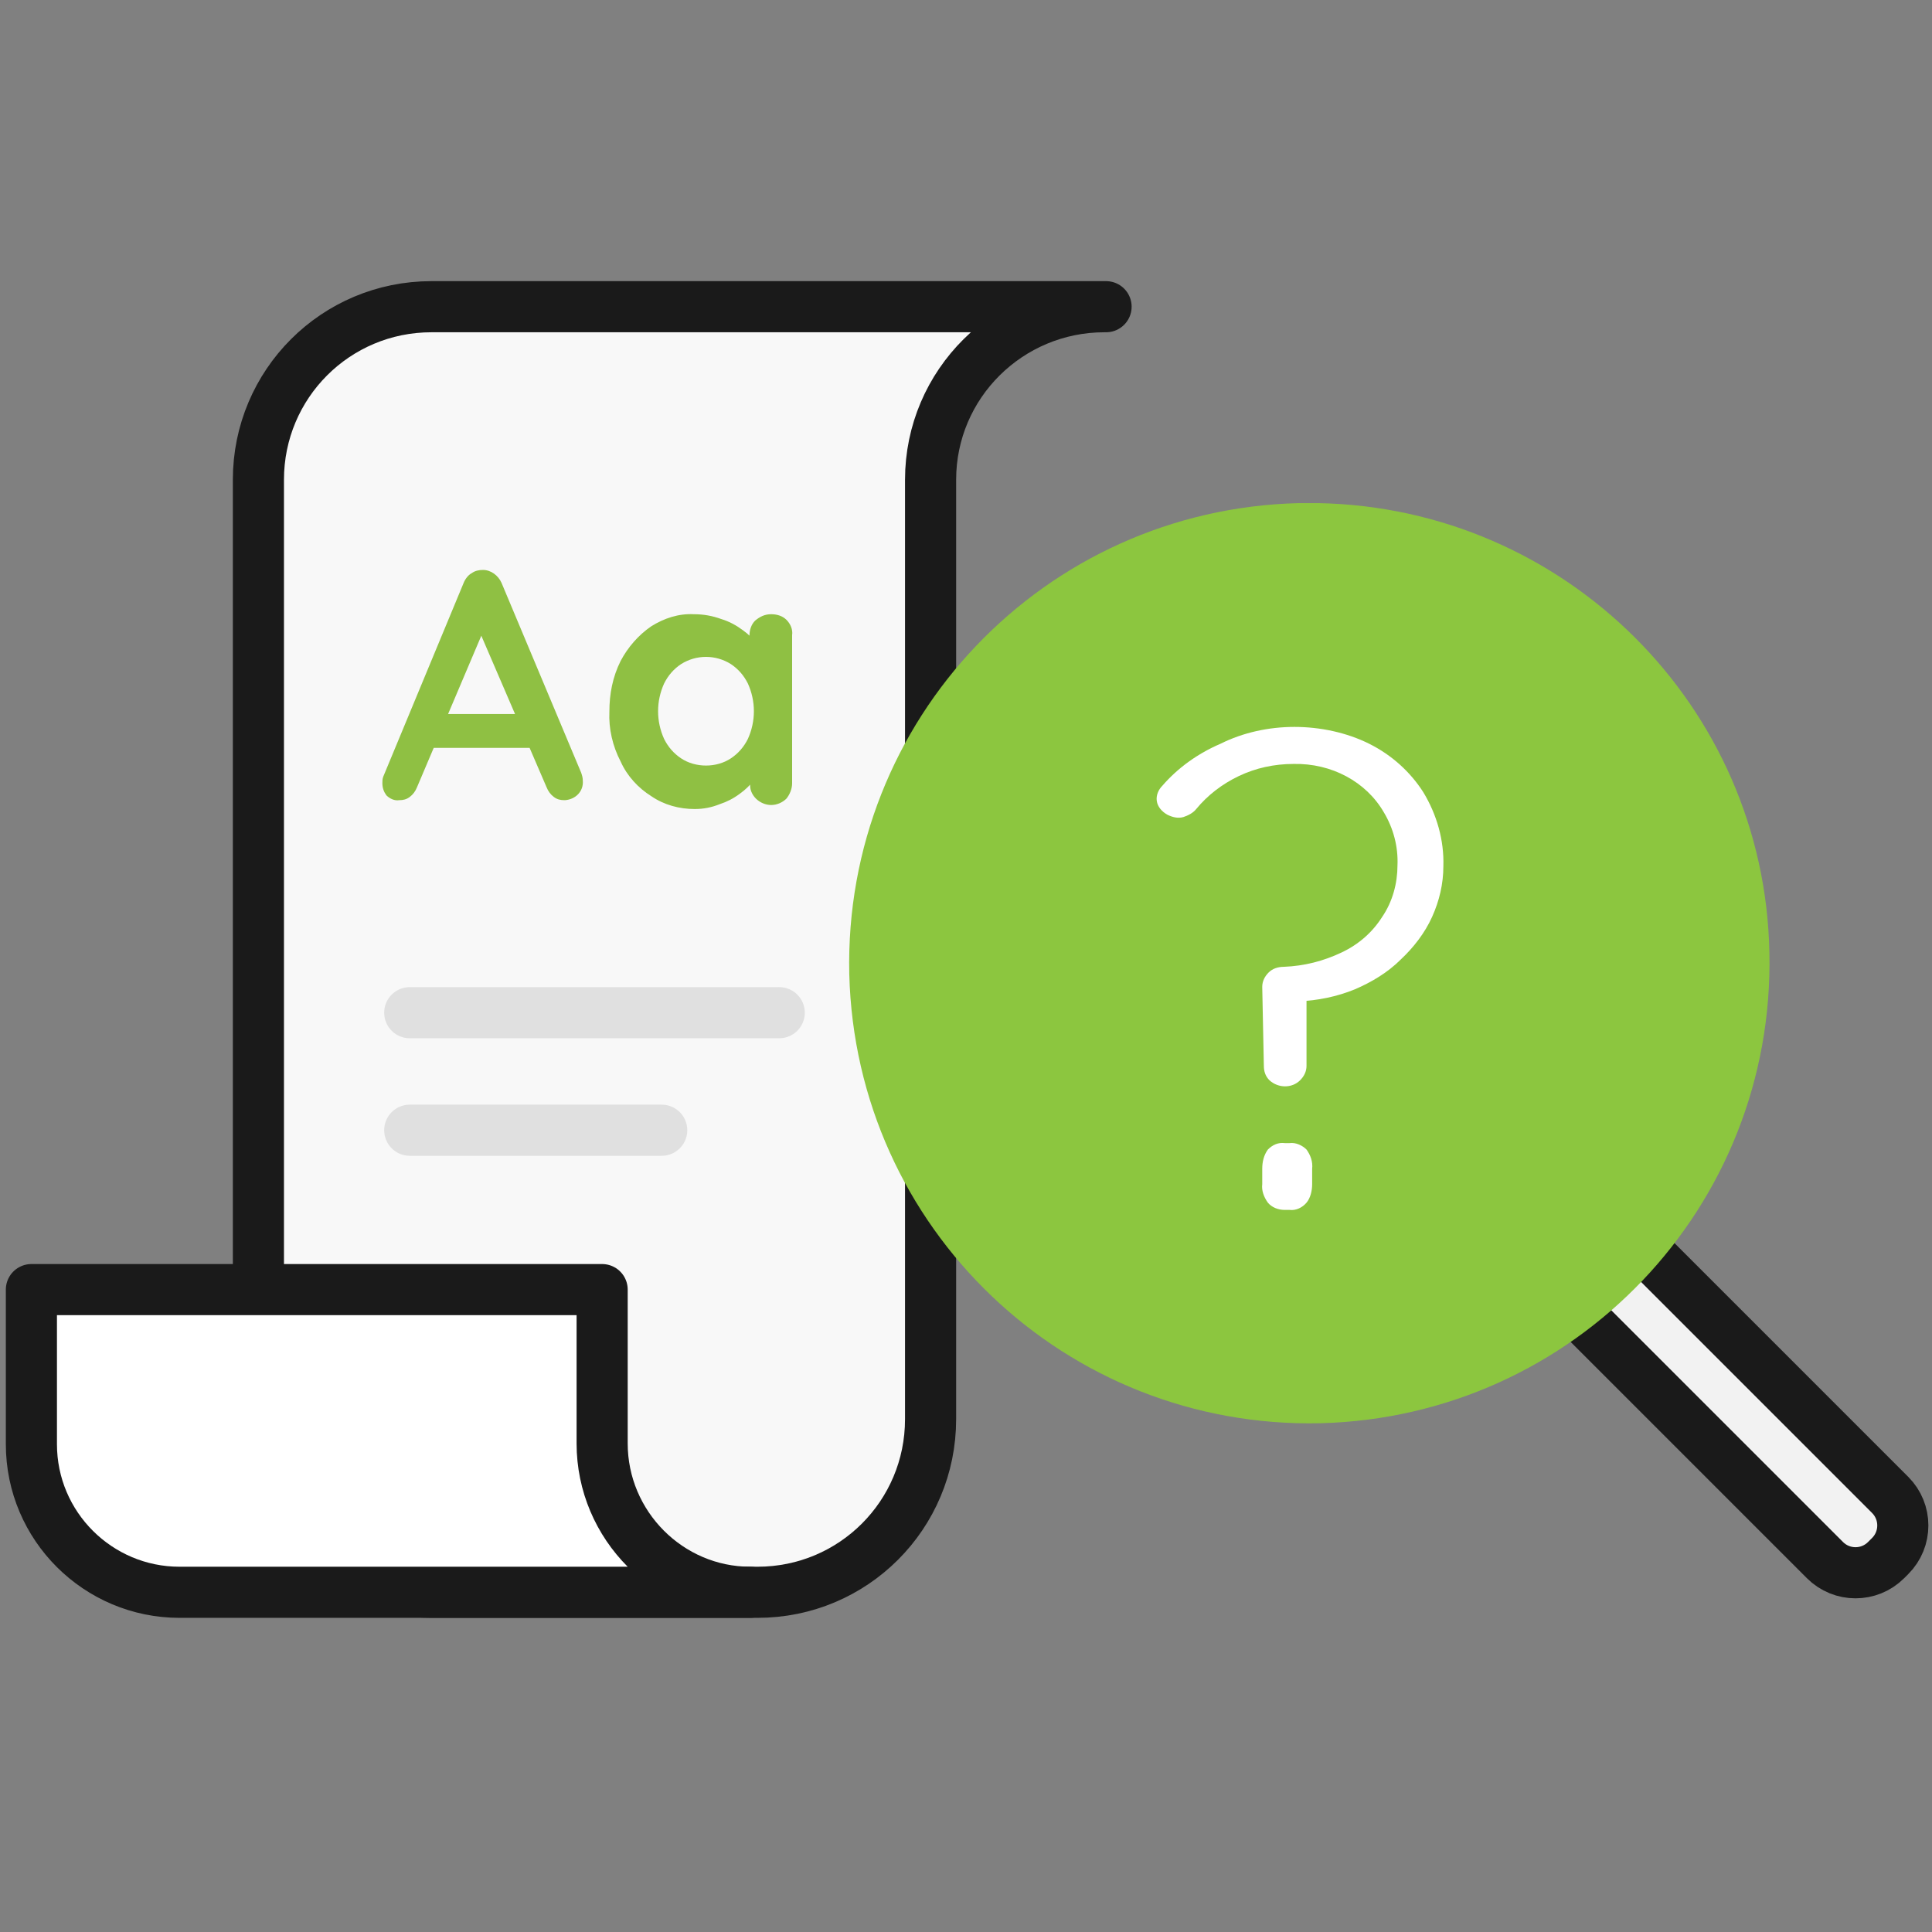
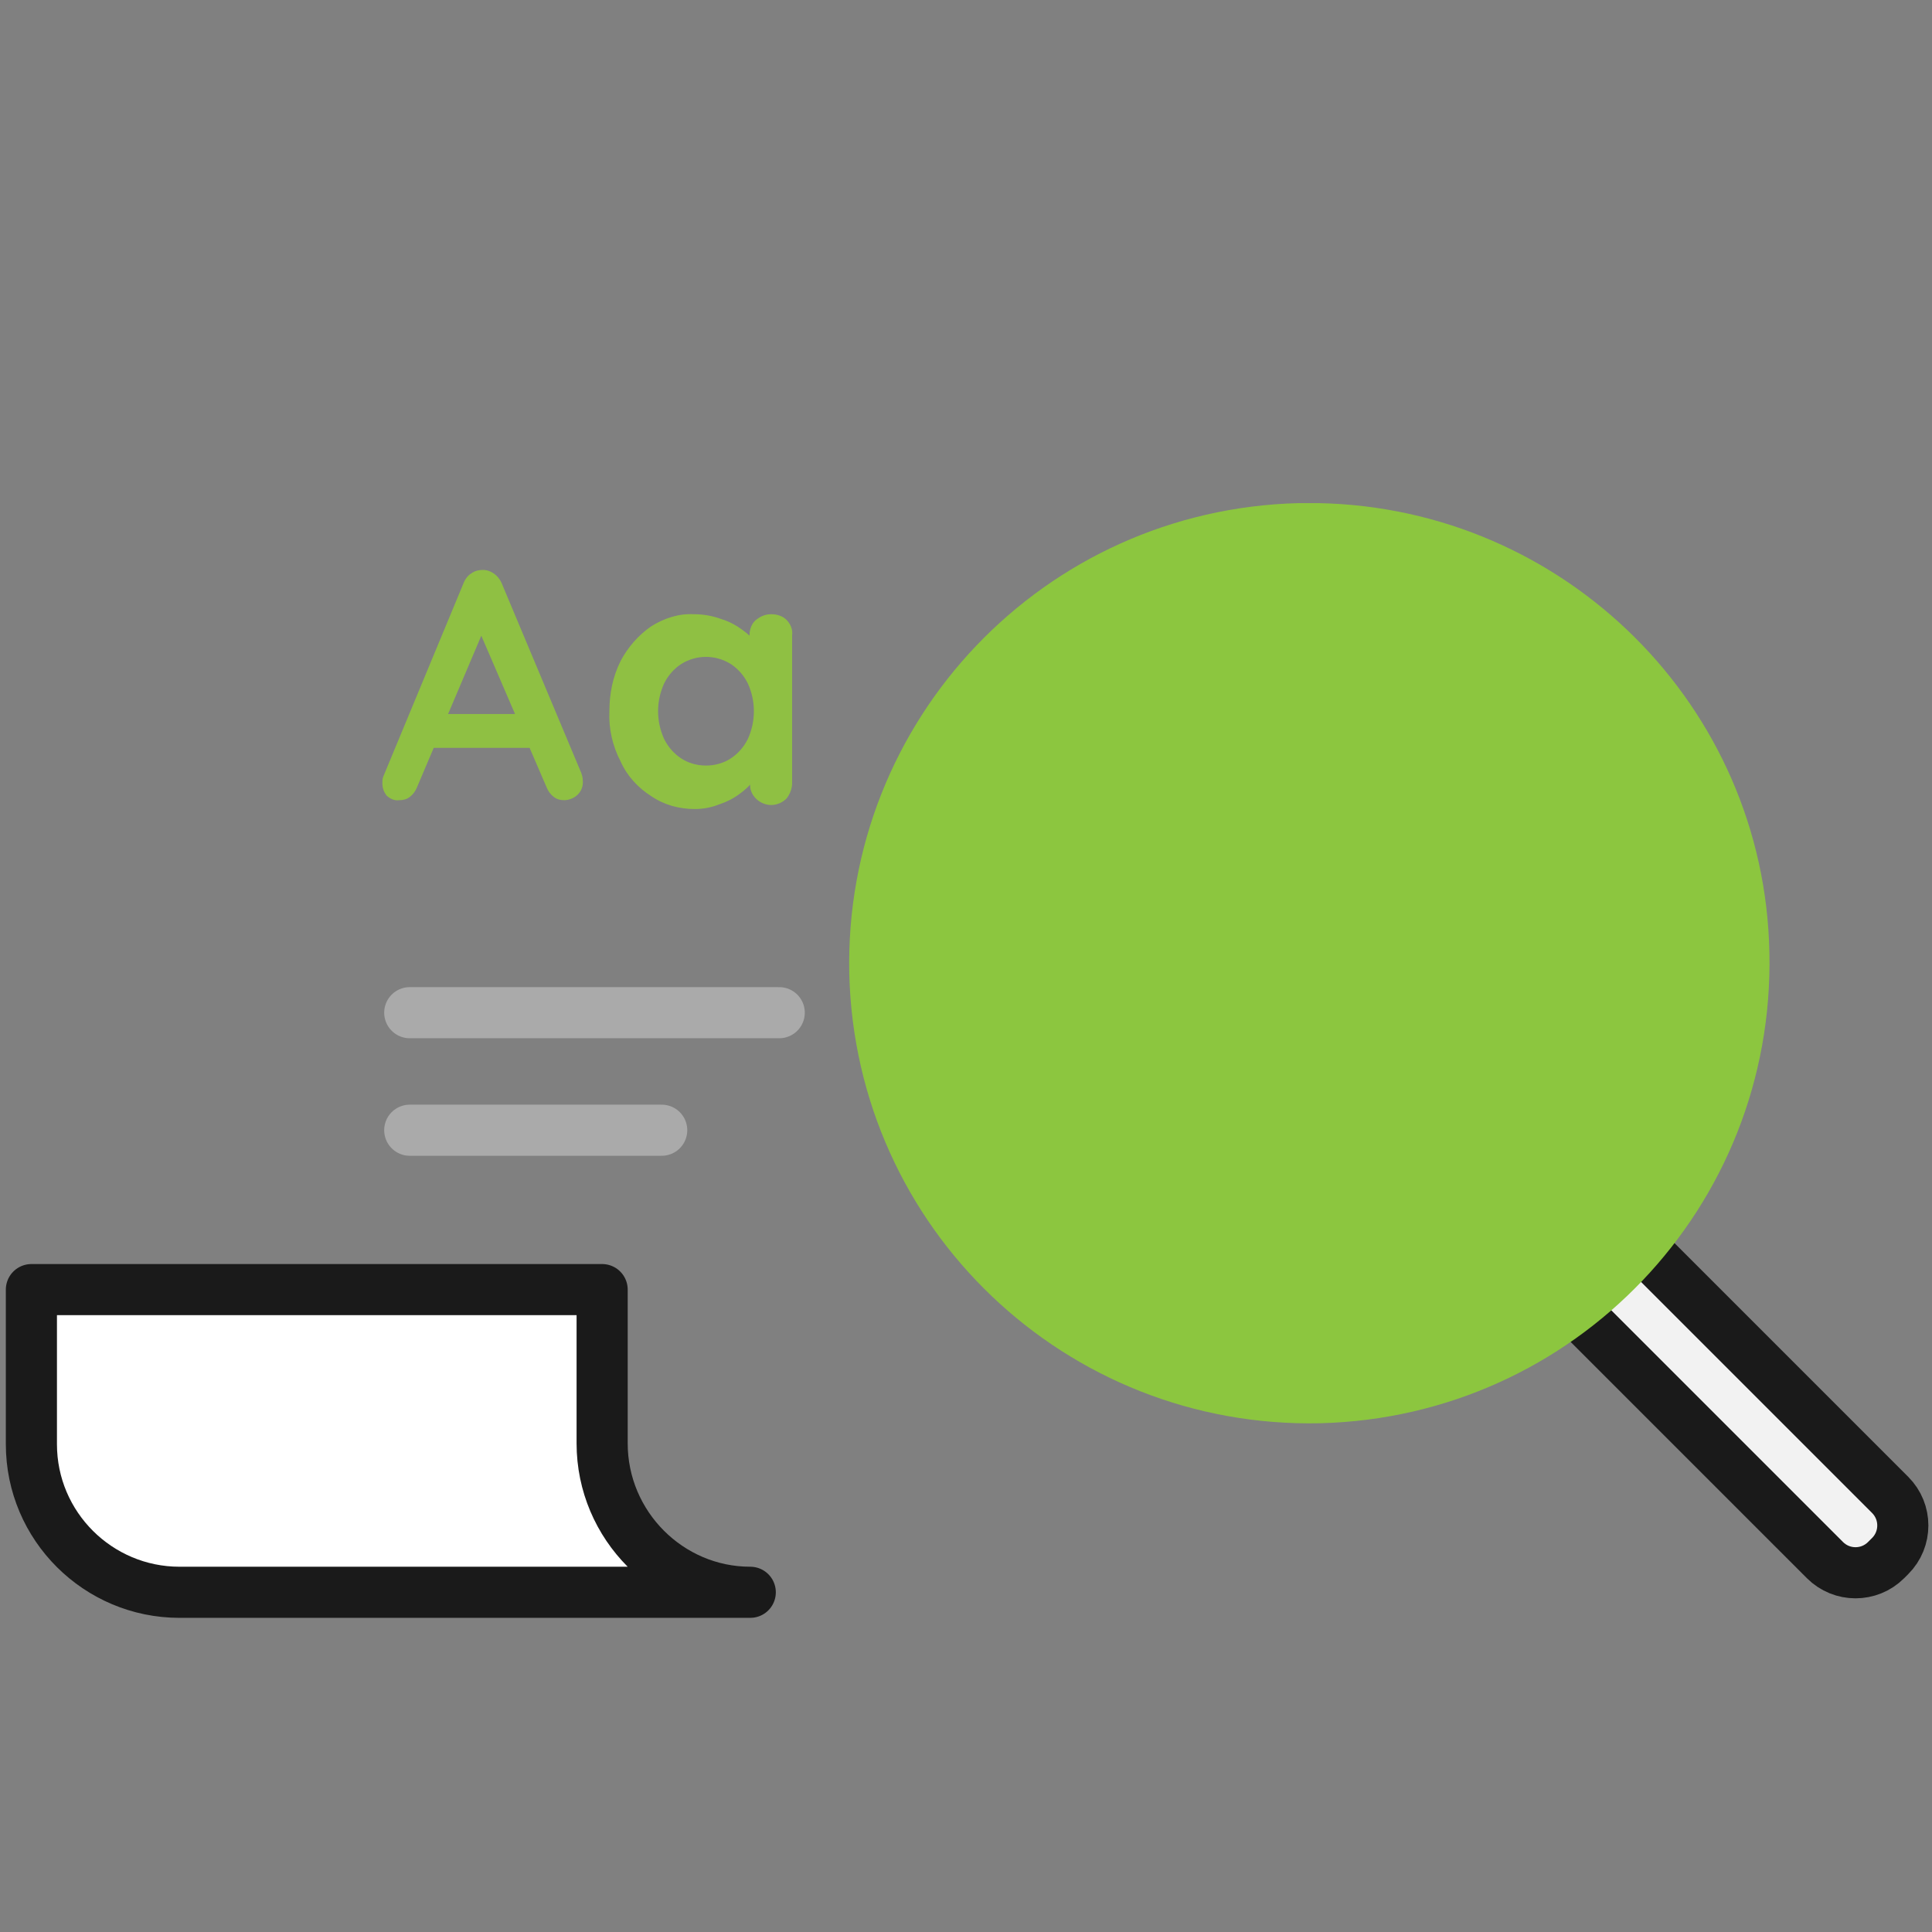
<svg xmlns="http://www.w3.org/2000/svg" version="1.1" id="Layer_1" x="0px" y="0px" viewBox="0 0 240 240" style="enable-background:new 0 0 240 240;" xml:space="preserve">
  <rect x="0" y="0" width="240" height="240" fill="#808080" stroke="none" />
  <style type="text/css">
	.st0{fill:#F8F8F8;stroke:#1A1A1A;stroke-width:6.35;stroke-linecap:round;stroke-linejoin:round;}
	.st1{fill:#FFFFFF;stroke:#1A1A1A;stroke-width:6.35;stroke-linecap:round;stroke-linejoin:round;}
	
		.st2{opacity:0.55;fill:none;stroke:#CCCCCC;stroke-width:6.35;stroke-linecap:round;stroke-miterlimit:10;enable-background:new    ;}
	.st3{fill:#8FC043;}
	.st4{fill:#F2F2F2;stroke:#1A1A1A;stroke-width:6.35;stroke-linecap:round;stroke-linejoin:round;}
	.st5{fill:#8CC63F;}
	.st6{fill:#FFFFFF;}
</style>
-   <path class="st0" d="M137.4,38.1H53.6c-11.9,0-21.5,9.6-21.5,21.5v116.7c0,11.9,9.7,21.5,21.6,21.5h40.4c11.9,0,21.5-9.6,21.5-21.5  l0,0V59.6c0-11.9,9.7-21.5,21.6-21.5H137.4L137.4,38.1z" />
  <path class="st1" d="M82.9,197.8H22.3c-10.1,0-18.4-8.2-18.4-18.4v-19.2h70.9v19.1c0,10.2,8.3,18.5,18.4,18.5L82.9,197.8L82.9,197.8  z" />
  <line class="st2" x1="50.9" y1="125.8" x2="96.8" y2="125.8" />
  <line class="st2" x1="50.9" y1="140.4" x2="82.2" y2="140.4" />
  <path class="st3" d="M60.5,77.3l-8.7,20.5c-0.2,0.5-0.5,0.9-0.9,1.2c-0.4,0.3-0.8,0.4-1.3,0.4c-0.6,0.1-1.2-0.2-1.6-0.6  c-0.3-0.4-0.5-0.9-0.5-1.5c0-0.3,0-0.5,0.1-0.8l10-24.1c0.2-0.5,0.6-1,1-1.2c0.4-0.3,0.9-0.4,1.4-0.4c1,0,1.9,0.7,2.3,1.6l9.9,23.6  c0.1,0.3,0.2,0.6,0.2,1c0.1,1.3-0.9,2.3-2.2,2.4c0,0,0,0-0.1,0c-0.5,0-0.9-0.1-1.3-0.4c-0.4-0.3-0.7-0.7-0.9-1.2l-8.7-20.2  L60.5,77.3L60.5,77.3z M53.1,92.9l2.2-4.2h10.9l0.8,4.2C66.9,92.9,53.1,92.9,53.1,92.9z" />
  <path class="st3" d="M95.8,76.3c0.7,0,1.4,0.2,1.9,0.7c0.5,0.5,0.8,1.2,0.7,1.9v18.4c0,0.7-0.3,1.4-0.7,1.9  c-0.5,0.5-1.2,0.8-1.9,0.8c-0.7,0-1.4-0.3-1.9-0.8c-0.5-0.5-0.8-1.2-0.7-1.9v-2.1l1,0.4c-0.1,0.5-0.3,1-0.6,1.4  c-0.5,0.6-1,1.1-1.7,1.6c-0.8,0.6-1.6,1-2.5,1.3c-1,0.4-2,0.6-3.1,0.6c-1.9,0-3.8-0.5-5.4-1.6c-1.6-1-3-2.5-3.8-4.3  c-1-1.9-1.5-4.1-1.4-6.2c0-2.2,0.4-4.3,1.4-6.3c0.9-1.7,2.2-3.2,3.8-4.3c1.6-1,3.4-1.6,5.3-1.5c1.2,0,2.3,0.2,3.4,0.6  c1,0.3,1.9,0.8,2.7,1.4c0.7,0.5,1.3,1.1,1.8,1.8c0.3,0.4,0.6,0.9,0.6,1.5l-1.6,0.6V79c0-0.7,0.2-1.4,0.7-1.9  C94.4,76.6,95,76.3,95.8,76.3L95.8,76.3z M87.7,95.1c1.1,0,2.2-0.3,3.1-0.9c0.9-0.6,1.6-1.4,2.1-2.4c1-2.2,1-4.7,0-6.9  c-0.5-1-1.2-1.8-2.1-2.4c-1.9-1.2-4.3-1.2-6.2,0c-0.9,0.6-1.6,1.4-2.1,2.4c-1,2.2-1,4.7,0,6.9c0.5,1,1.2,1.8,2.1,2.4  C85.5,94.8,86.6,95.1,87.7,95.1z" />
  <path class="st4" d="M178.8,138.3l0.5-0.5c2.1-2.1,5.5-2.1,7.6,0l47.9,47.9c2.1,2.1,2.1,5.5,0,7.6l-0.5,0.5c-2.1,2.1-5.5,2.1-7.6,0  l-47.9-47.9C176.7,143.8,176.7,140.4,178.8,138.3z" />
  <path class="st5" d="M219.8,118.3c0.7,31.6-24.2,57.7-55.8,58.5c-31.6,0.7-57.7-24.2-58.5-55.8c-0.7-31.6,24.2-57.7,55.8-58.5  c0.8,0,1.7,0,2.5,0C194.4,63.1,219.2,87.7,219.8,118.3z" />
-   <path class="st6" d="M156.8,122.6c0-0.7,0.3-1.3,0.8-1.8c0.5-0.5,1.2-0.7,1.9-0.7c2.5-0.1,4.9-0.7,7.2-1.8c2.1-1,3.8-2.5,5-4.4  c1.3-1.9,1.9-4.2,1.9-6.4c0.1-2.3-0.5-4.6-1.7-6.6c-2.2-3.8-6.5-6.1-11.2-6c-2.4,0-4.7,0.5-6.8,1.5c-2.1,1-3.9,2.4-5.3,4.1  c-0.4,0.5-1,0.8-1.6,1c-0.7,0.2-1.4,0-2-0.3c-0.7-0.4-1.2-1-1.3-1.7c-0.1-0.7,0.2-1.4,0.7-1.9c1.9-2.2,4.4-4,7.2-5.2  c2.8-1.4,6-2.1,9.2-2.1c3.2,0,6.5,0.7,9.3,2.1c2.8,1.4,5.1,3.5,6.7,6c1.7,2.8,2.6,6,2.5,9.2c0,2.2-0.5,4.3-1.4,6.3  c-0.9,2-2.3,3.8-3.9,5.3c-1.6,1.6-3.6,2.8-5.7,3.7c-2.2,0.9-4.6,1.4-7.1,1.5c-0.2,0-0.1,0,0.2-0.1c0.3-0.1,0.6-0.3,0.9-0.5v8.6  c0,0.7-0.3,1.3-0.8,1.8c-1,1-2.7,1-3.8,0c0,0,0,0,0,0c-0.5-0.5-0.7-1.1-0.7-1.8L156.8,122.6L156.8,122.6z M159.6,150.3  c-0.8,0-1.6-0.3-2.1-0.9c-0.5-0.7-0.8-1.5-0.7-2.3v-1.9c0-0.9,0.2-1.7,0.7-2.4c0.6-0.6,1.3-0.9,2.1-0.8h0.6c0.8-0.1,1.6,0.3,2.1,0.8  c0.5,0.7,0.8,1.5,0.7,2.4v1.9c0,0.8-0.2,1.7-0.7,2.3c-0.5,0.6-1.3,1-2.1,0.9H159.6z" />
</svg>